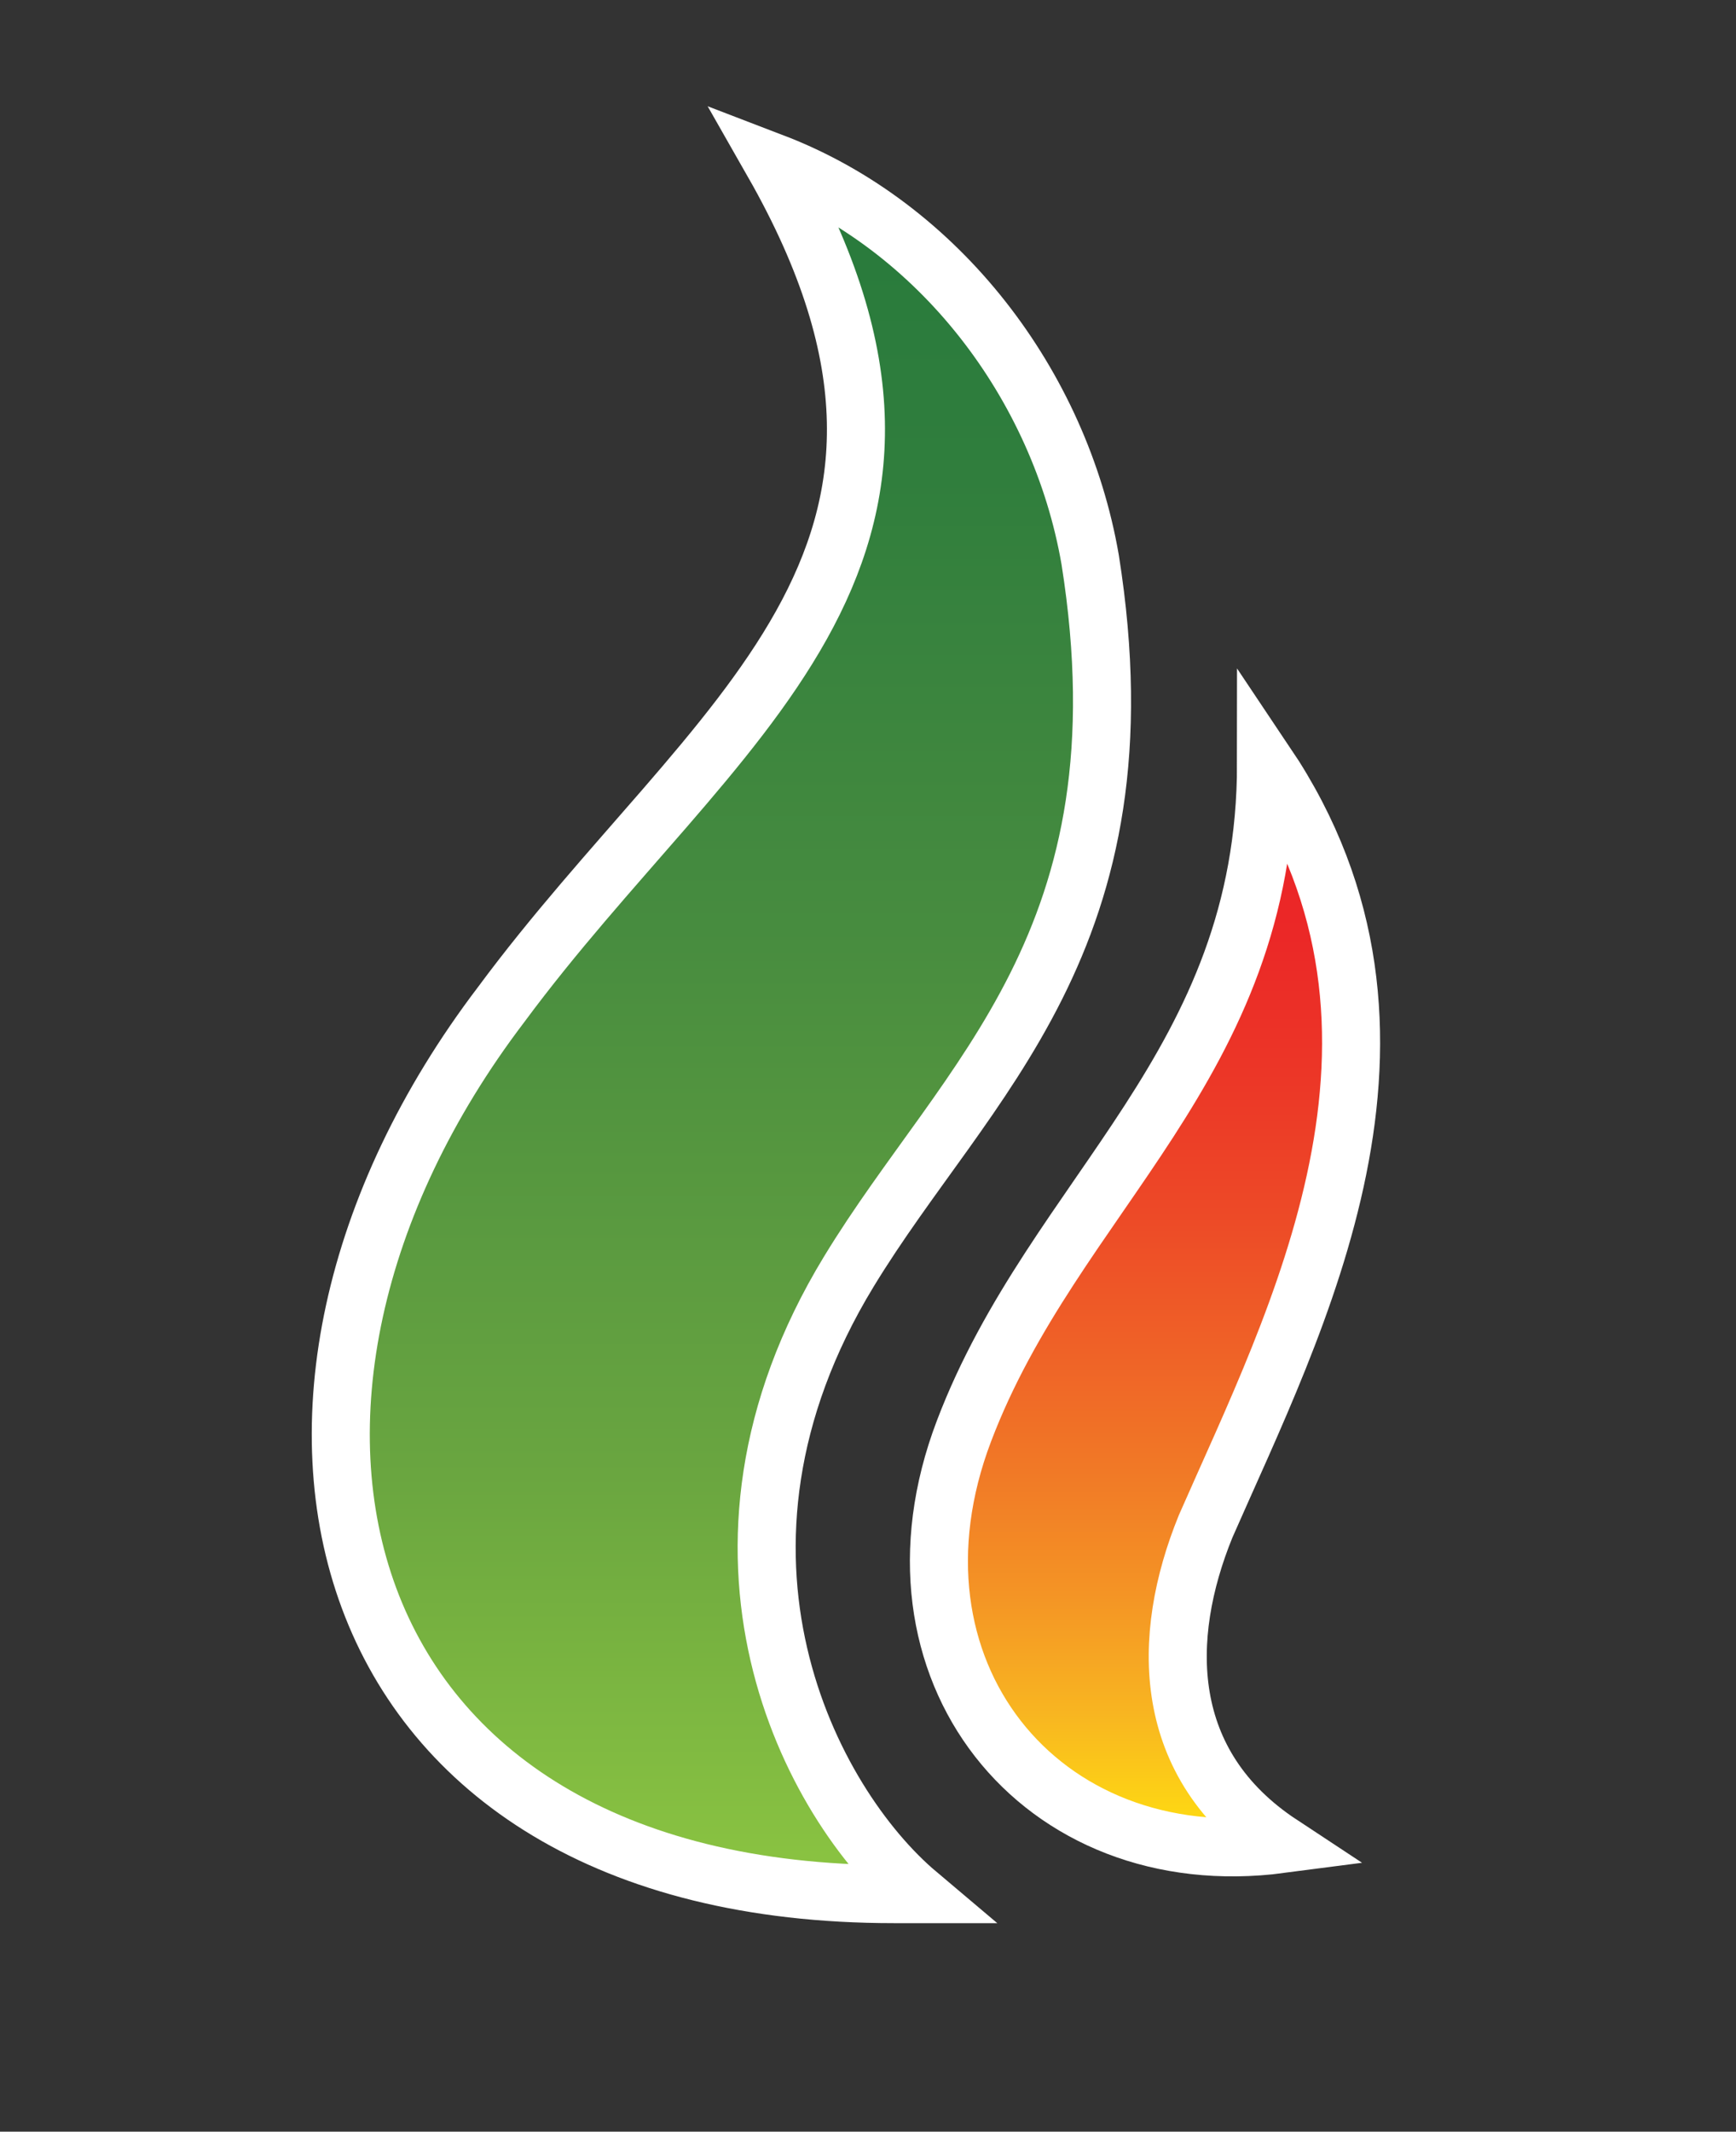
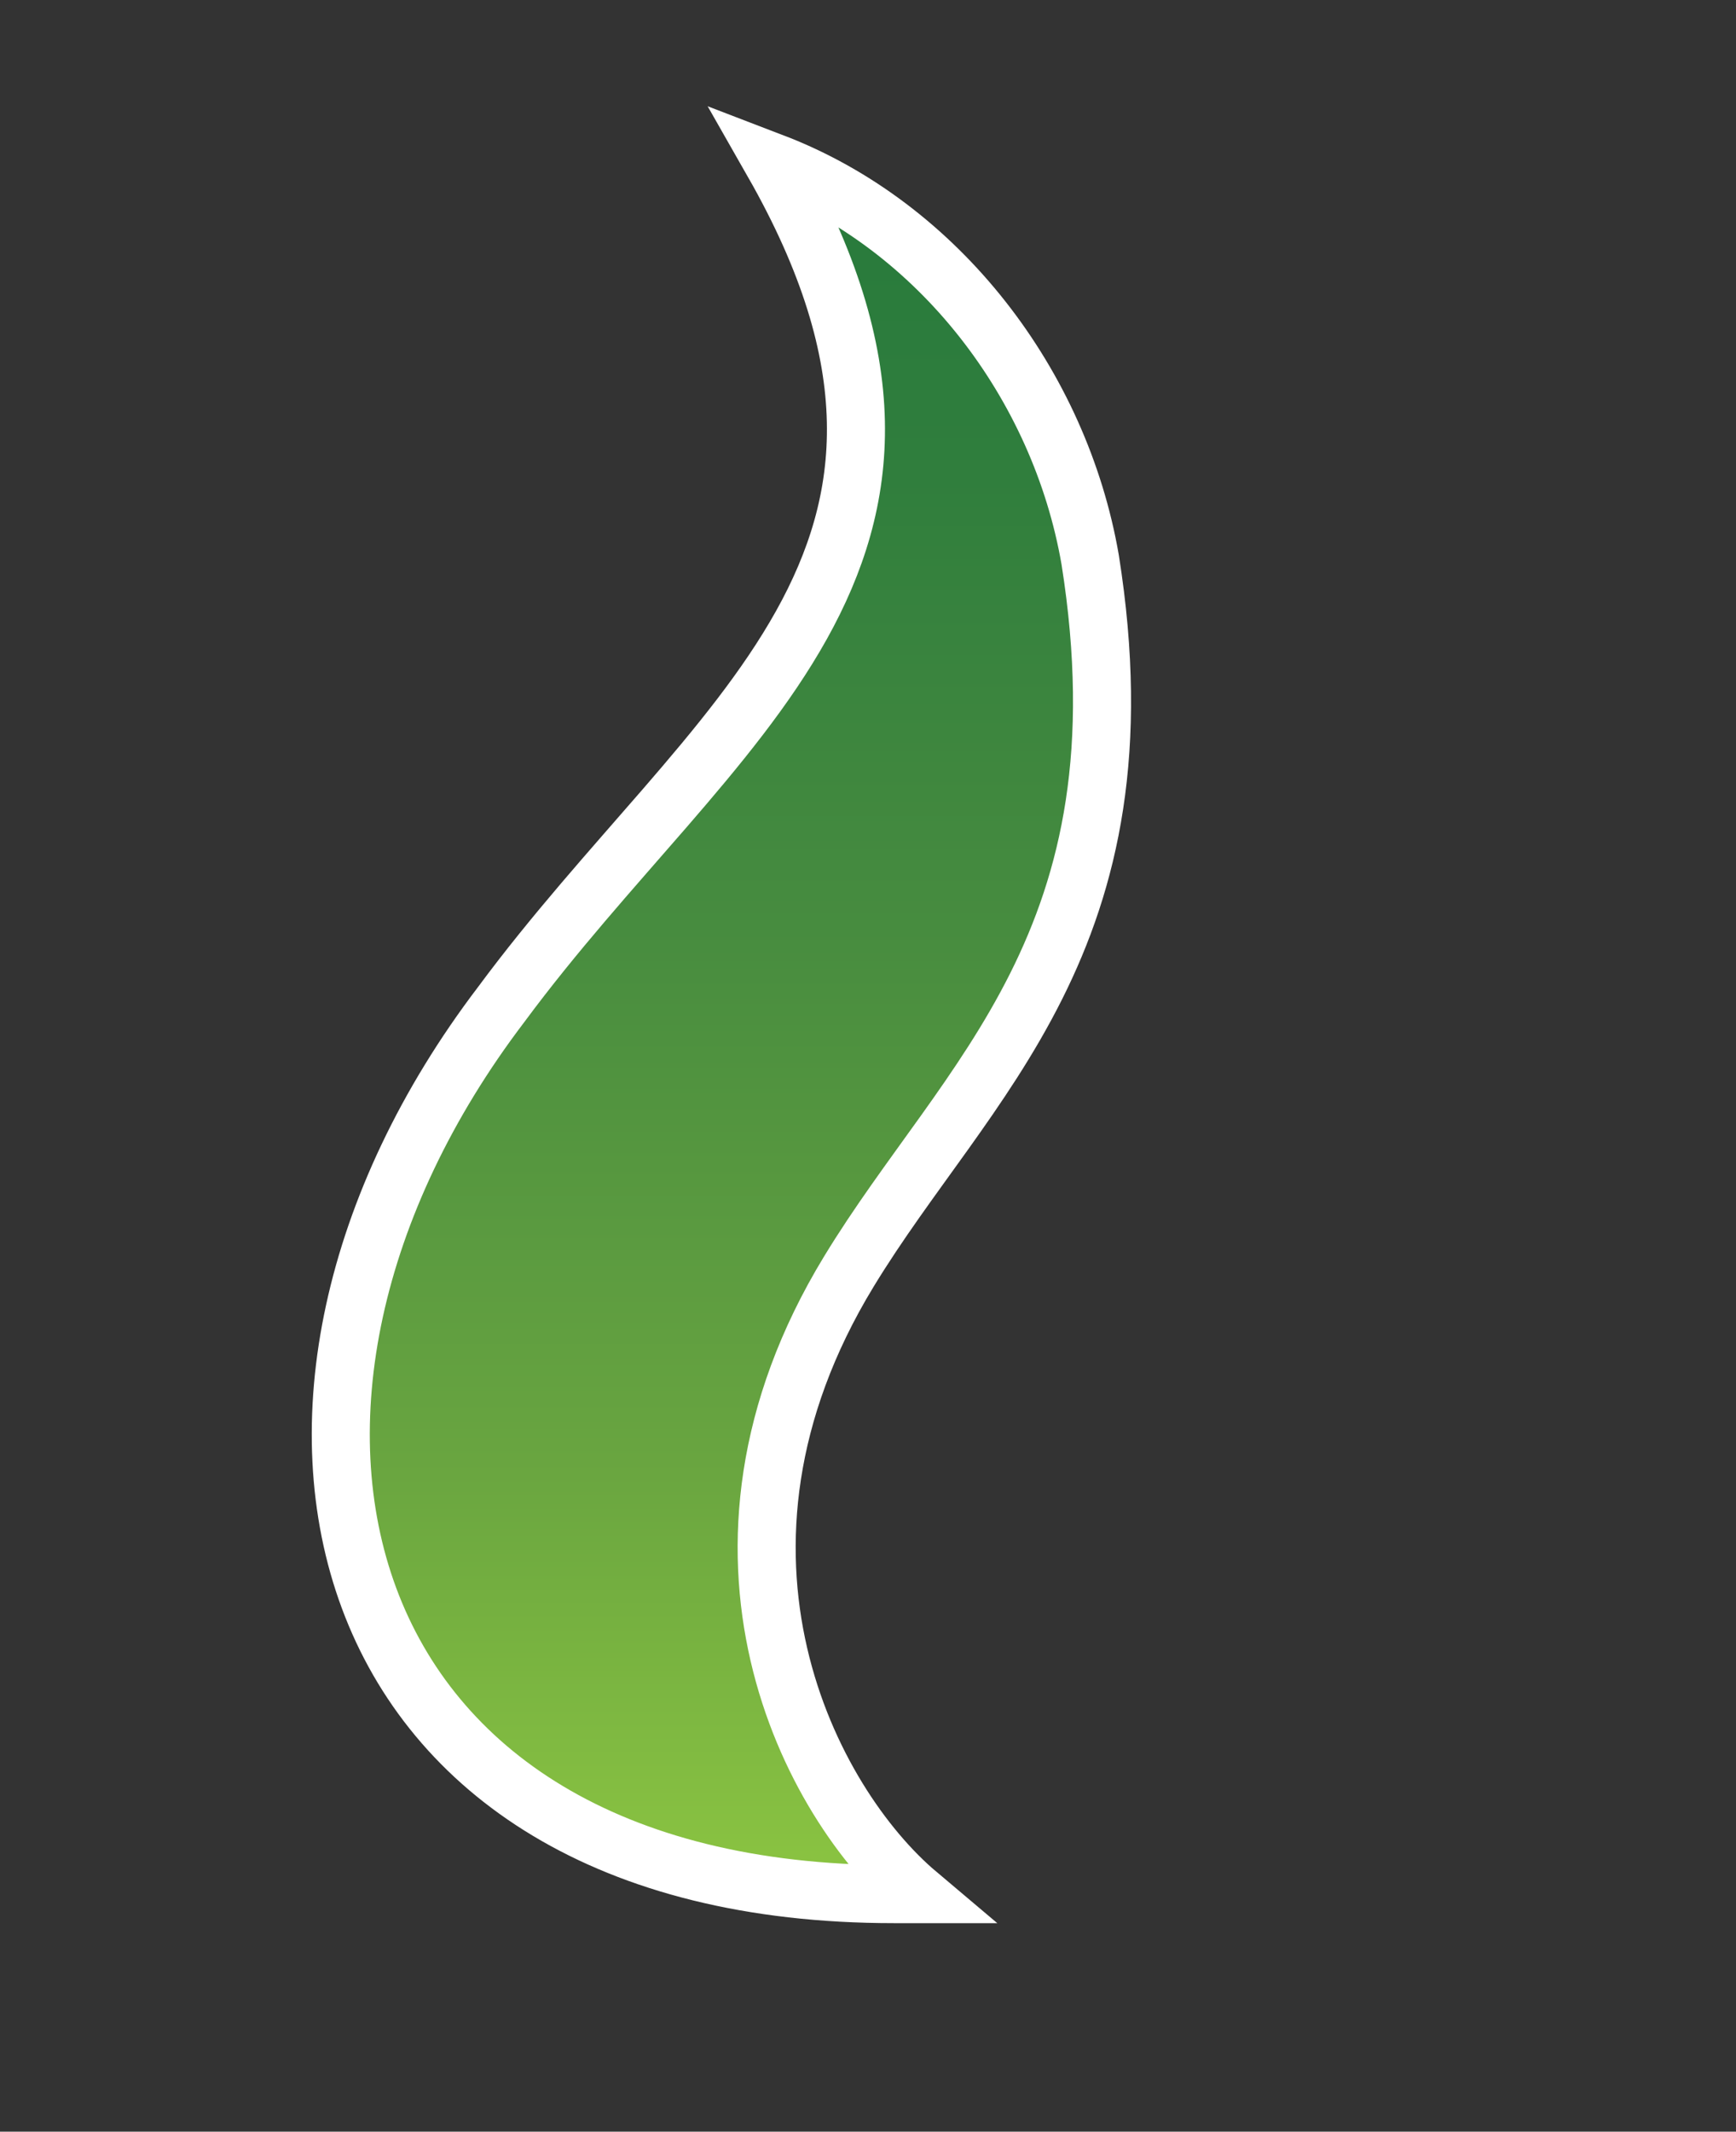
<svg xmlns="http://www.w3.org/2000/svg" version="1.1" id="Layer_1" x="0px" y="0px" width="89.729px" height="110.135px" viewBox="0 0 89.729 110.135" enable-background="new 0 0 89.729 110.135" xml:space="preserve">
  <rect x="0" y="0" width="89.729" height="110.135" fill="#333333" stroke="none" />
  <g>
    <g>
      <linearGradient id="SVGID_1_" gradientUnits="userSpaceOnUse" x1="125.251" y1="12.252" x2="125.251" y2="101.723" gradientTransform="matrix(1 0 0 -1 -87.964 110.114)">
        <stop offset="0" style="stop-color:#8CC541" />
        <stop offset="0.25" style="stop-color:#69A540" />
        <stop offset="0.557" style="stop-color:#478C3F" />
        <stop offset="0.818" style="stop-color:#307E3D" />
        <stop offset="1" style="stop-color:#277A3C" />
      </linearGradient>
      <path fill="url(#SVGID_1_)" stroke="#FFFFFF" stroke-width="3" d="M39.958,8.391c8.586,3.287,14.827,11.495,16.389,20.523    c3.128,19.702-6.414,26.815-12.478,36.791c-8.845,14.537-1.975,27.478,3.572,32.156h-1.242c-29.661,0-35.902-25.445-20.292-45.965    C36.836,37.125,51.663,28.915,39.958,8.391L39.958,8.391z" />
      <linearGradient id="SVGID_2_" gradientUnits="userSpaceOnUse" x1="147.147" y1="14.669" x2="147.147" y2="70.654" gradientTransform="matrix(1 0 0 -1 -87.964 110.114)">
        <stop offset="0.012" style="stop-color:#FEDD10" />
        <stop offset="0.02" style="stop-color:#FEDA12" />
        <stop offset="0.125" style="stop-color:#F8B521" />
        <stop offset="0.234" style="stop-color:#F49425" />
        <stop offset="0.347" style="stop-color:#F17926" />
        <stop offset="0.462" style="stop-color:#EF6127" />
        <stop offset="0.581" style="stop-color:#ED4A27" />
        <stop offset="0.706" style="stop-color:#EC3727" />
        <stop offset="0.84" style="stop-color:#EB2827" />
        <stop offset="1" style="stop-color:#EB2227" />
      </linearGradient>
-       <path fill="url(#SVGID_2_)" stroke="#FFFFFF" stroke-width="3" d="M65.438,39.46c9.367,13.952,1.559,28.728-3.122,39.399    c-2.342,5.743-2.342,12.309,3.896,16.419c-12.483,1.637-21.07-9.041-16.385-21.347C54.507,61.623,65.438,55.052,65.438,39.46    L65.438,39.46z" />
    </g>
  </g>
</svg>